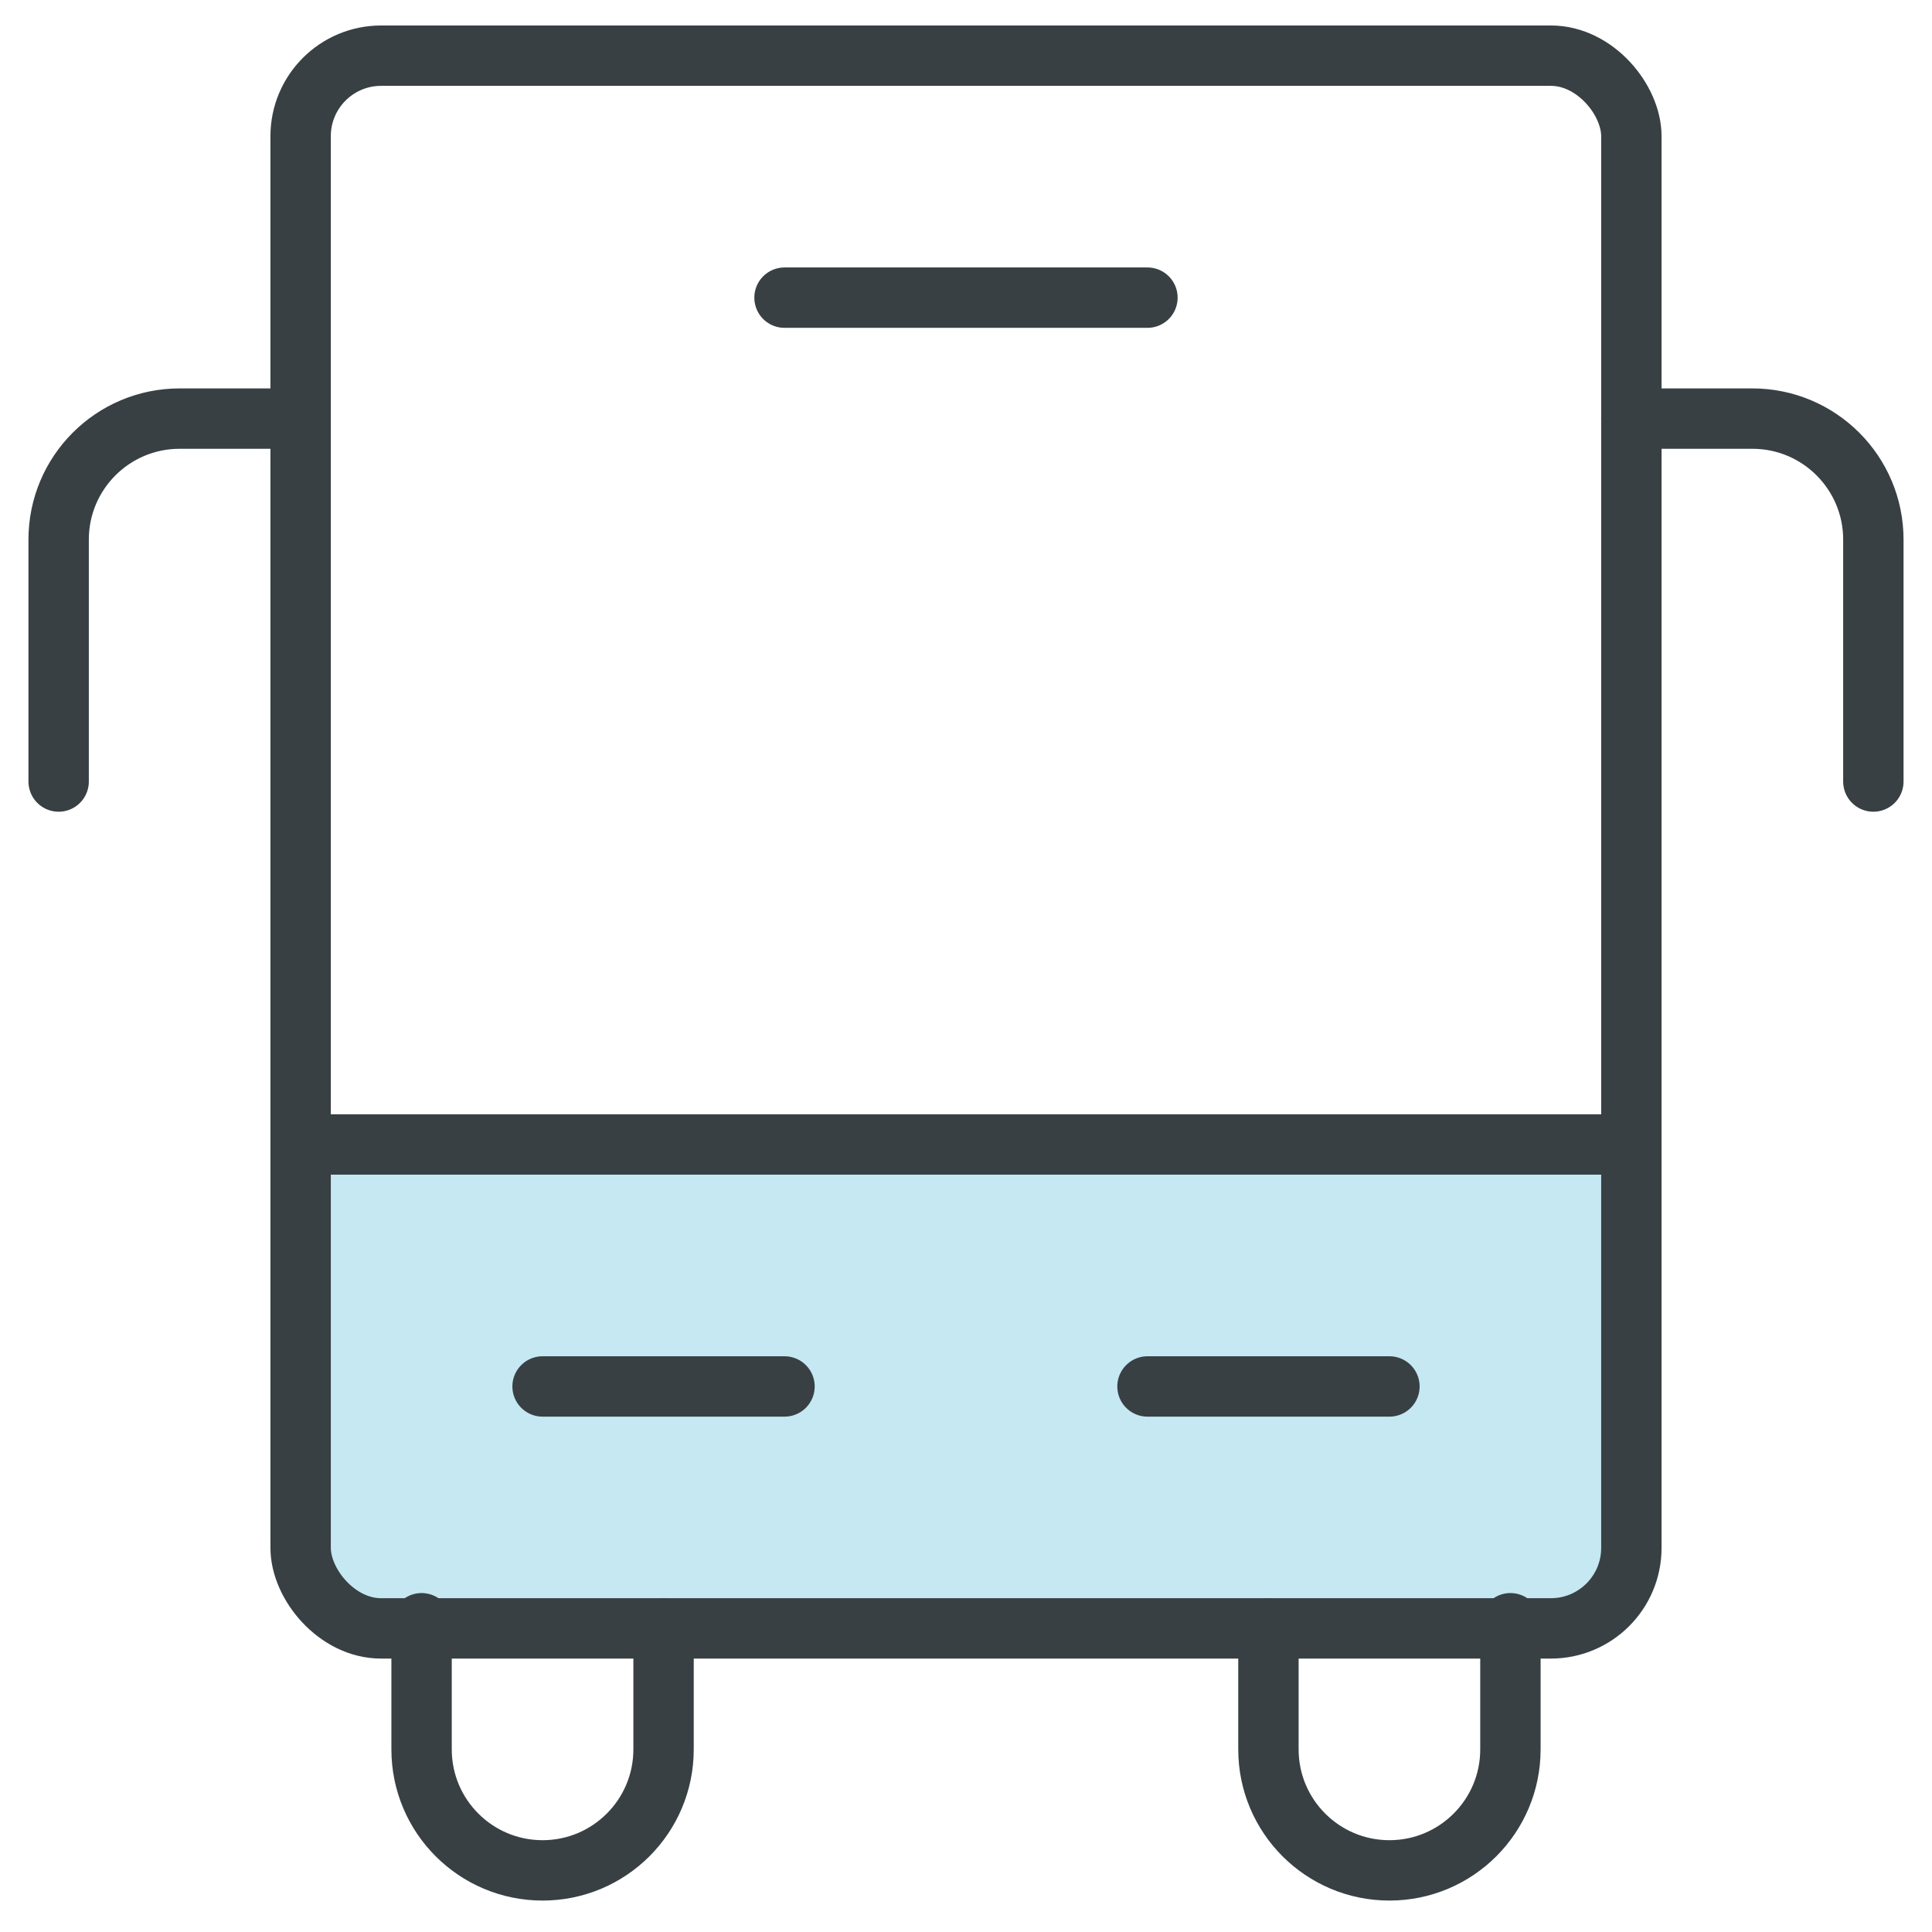
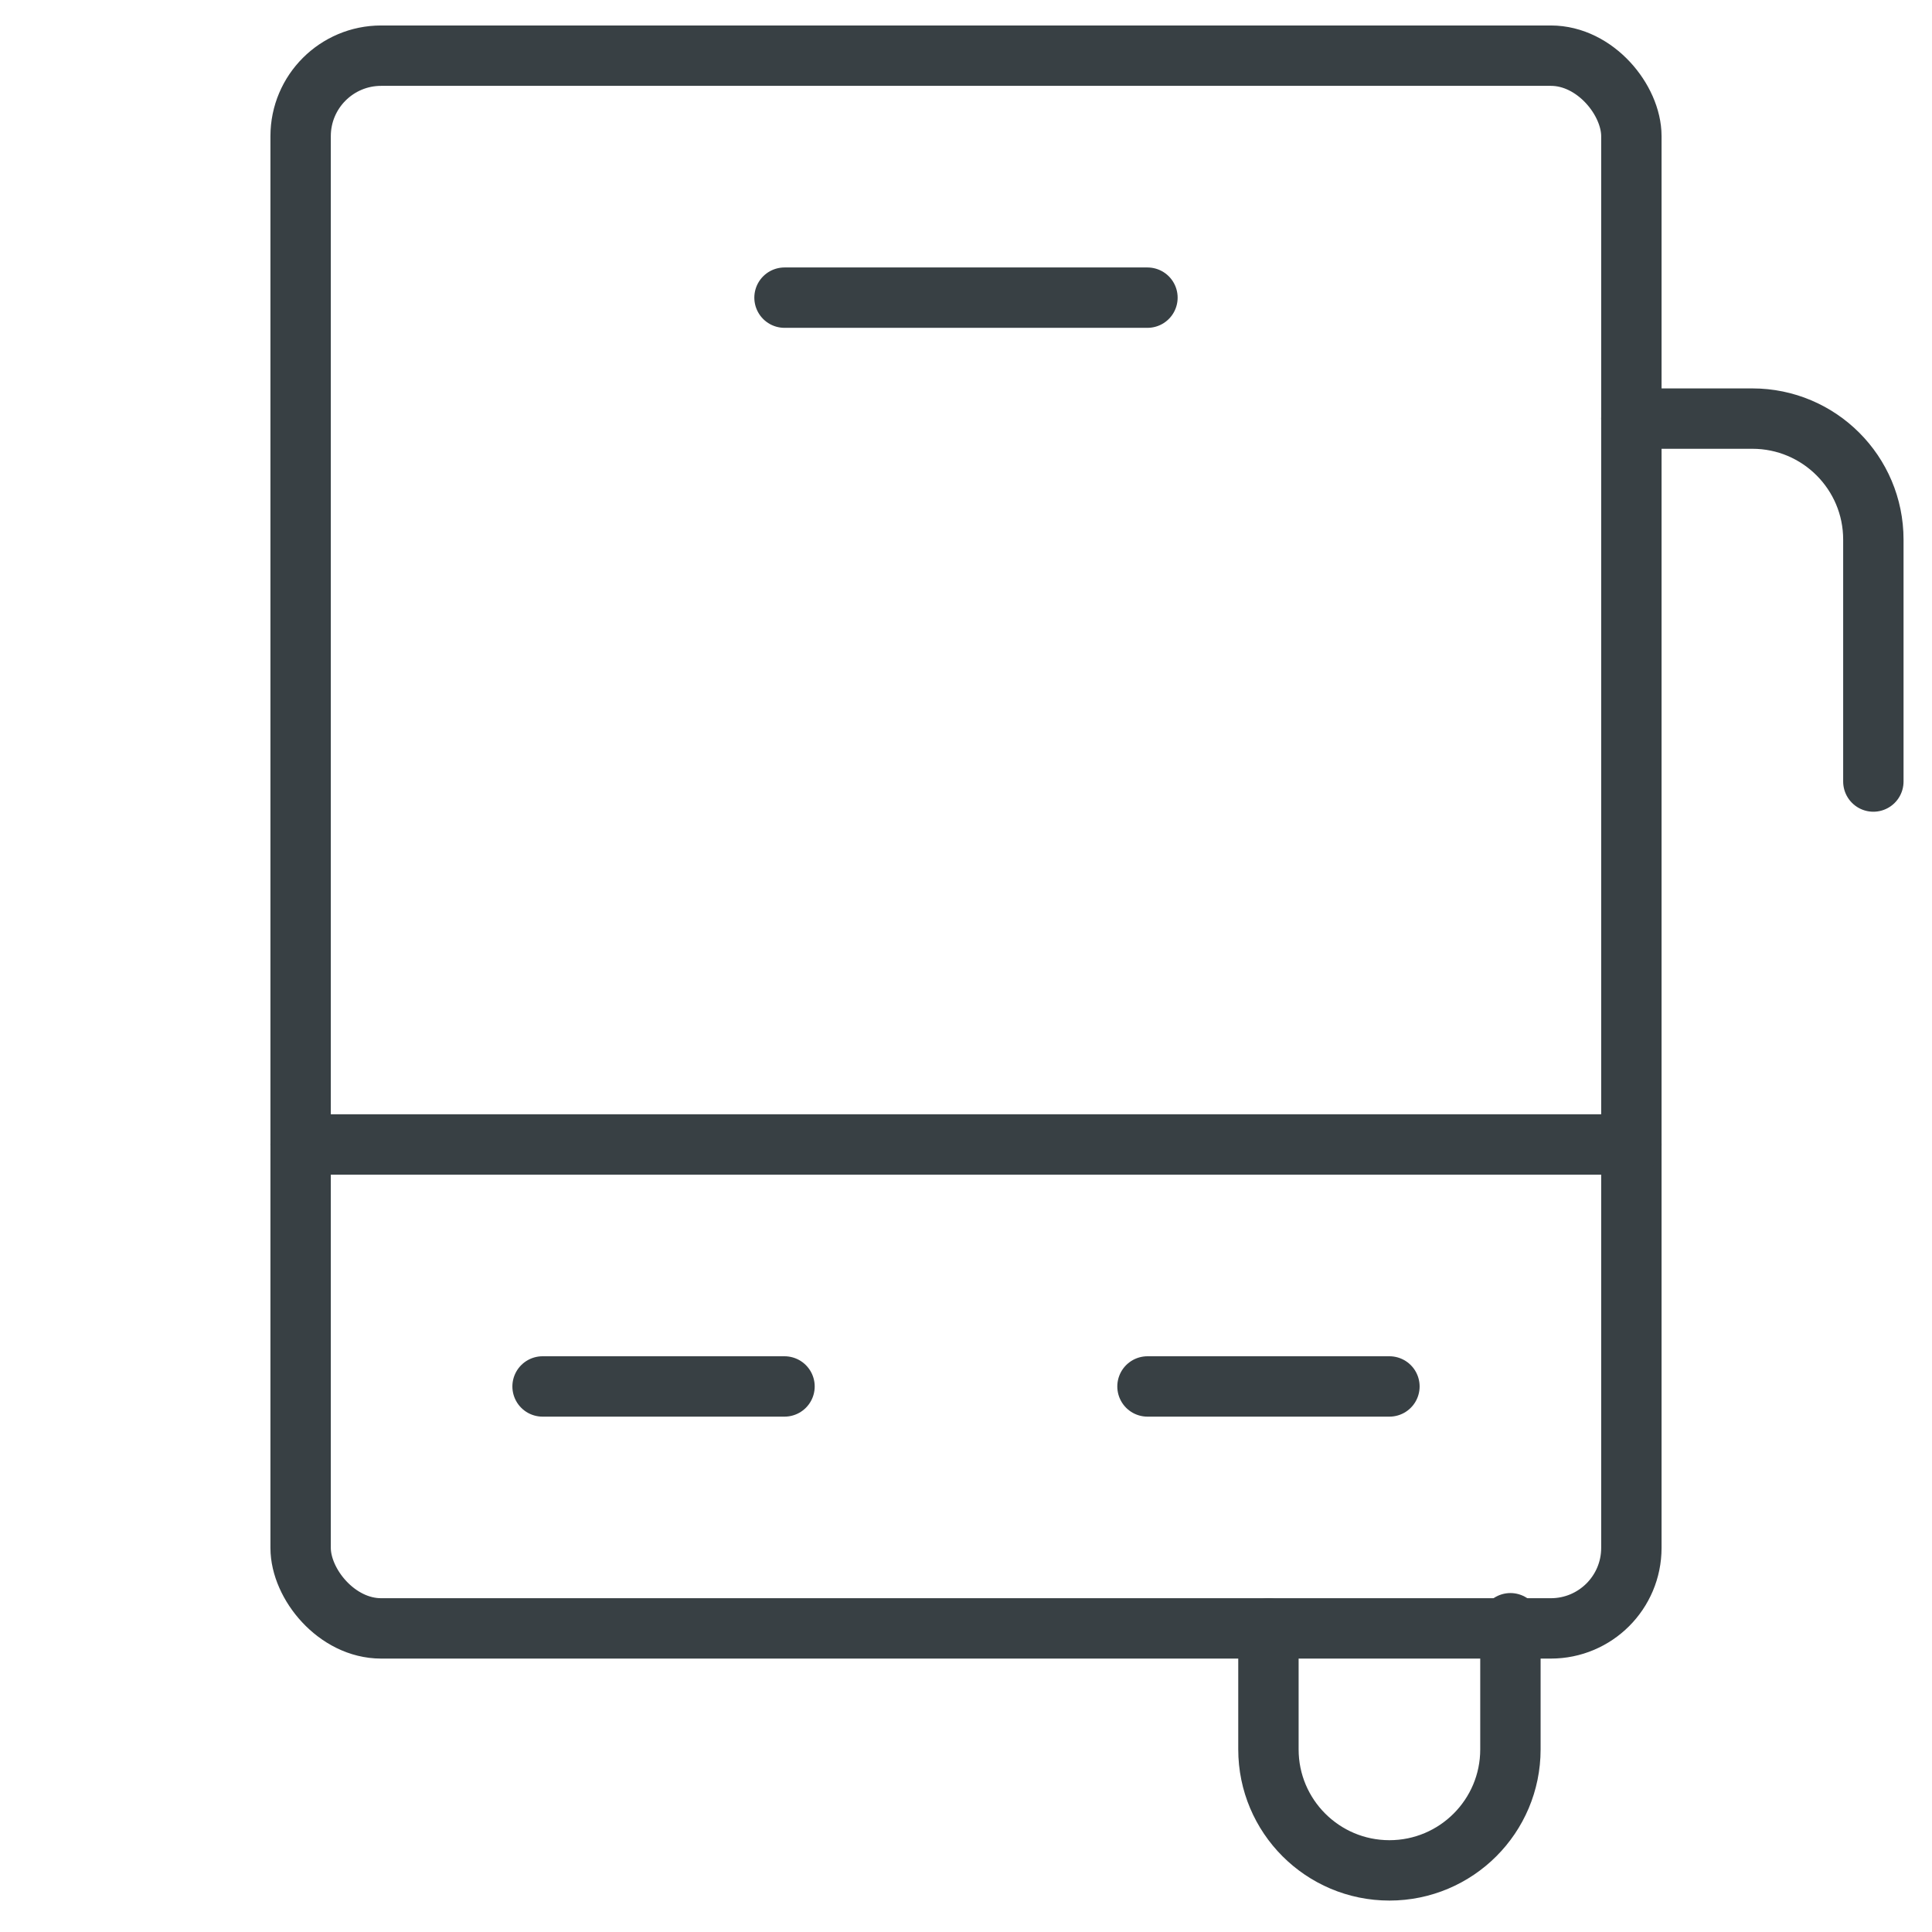
<svg xmlns="http://www.w3.org/2000/svg" height="48" viewBox="0 0 48 48" width="48">
  <g fill="none" fill-rule="evenodd" transform="translate(1 1)">
-     <path d="m39.531 27.182v10.275c0 1.105-.895 2-2 2h-29.062c-1.105 0-2-.895-2-2v-10.275z" fill="#c5e8f3" />
    <g stroke="#384044" stroke-linecap="round" stroke-linejoin="round" stroke-width="1.5">
-       <path d="m9.474 39.329v3.134c0 1.66 1.346 3.006 3.006 3.006 1.66 0 3.006-1.346 3.006-3.006v-3.006" />
      <path d="m36.526 39.329v3.134c0 1.66-1.346 3.006-3.006 3.006-1.66 0-3.006-1.346-3.006-3.006v-3.006" />
-       <path d="m6.469 9.4h-3.006c-1.66 0-3.006 1.346-3.006 3.006v6.011" />
      <path d="m39.531 9.4h3.006c1.66 0 3.006 1.346 3.006 3.006v6.011" />
      <rect height="39.074" rx="2" width="33.062" x="6.469" y=".383" />
      <path d="m39.531 27.434h-33.062" />
      <path d="m27.509 33.446h6.011" />
      <path d="m12.48 33.446h6.011" />
      <path d="m18.491 6.395h9.017" />
    </g>
  </g>
</svg>